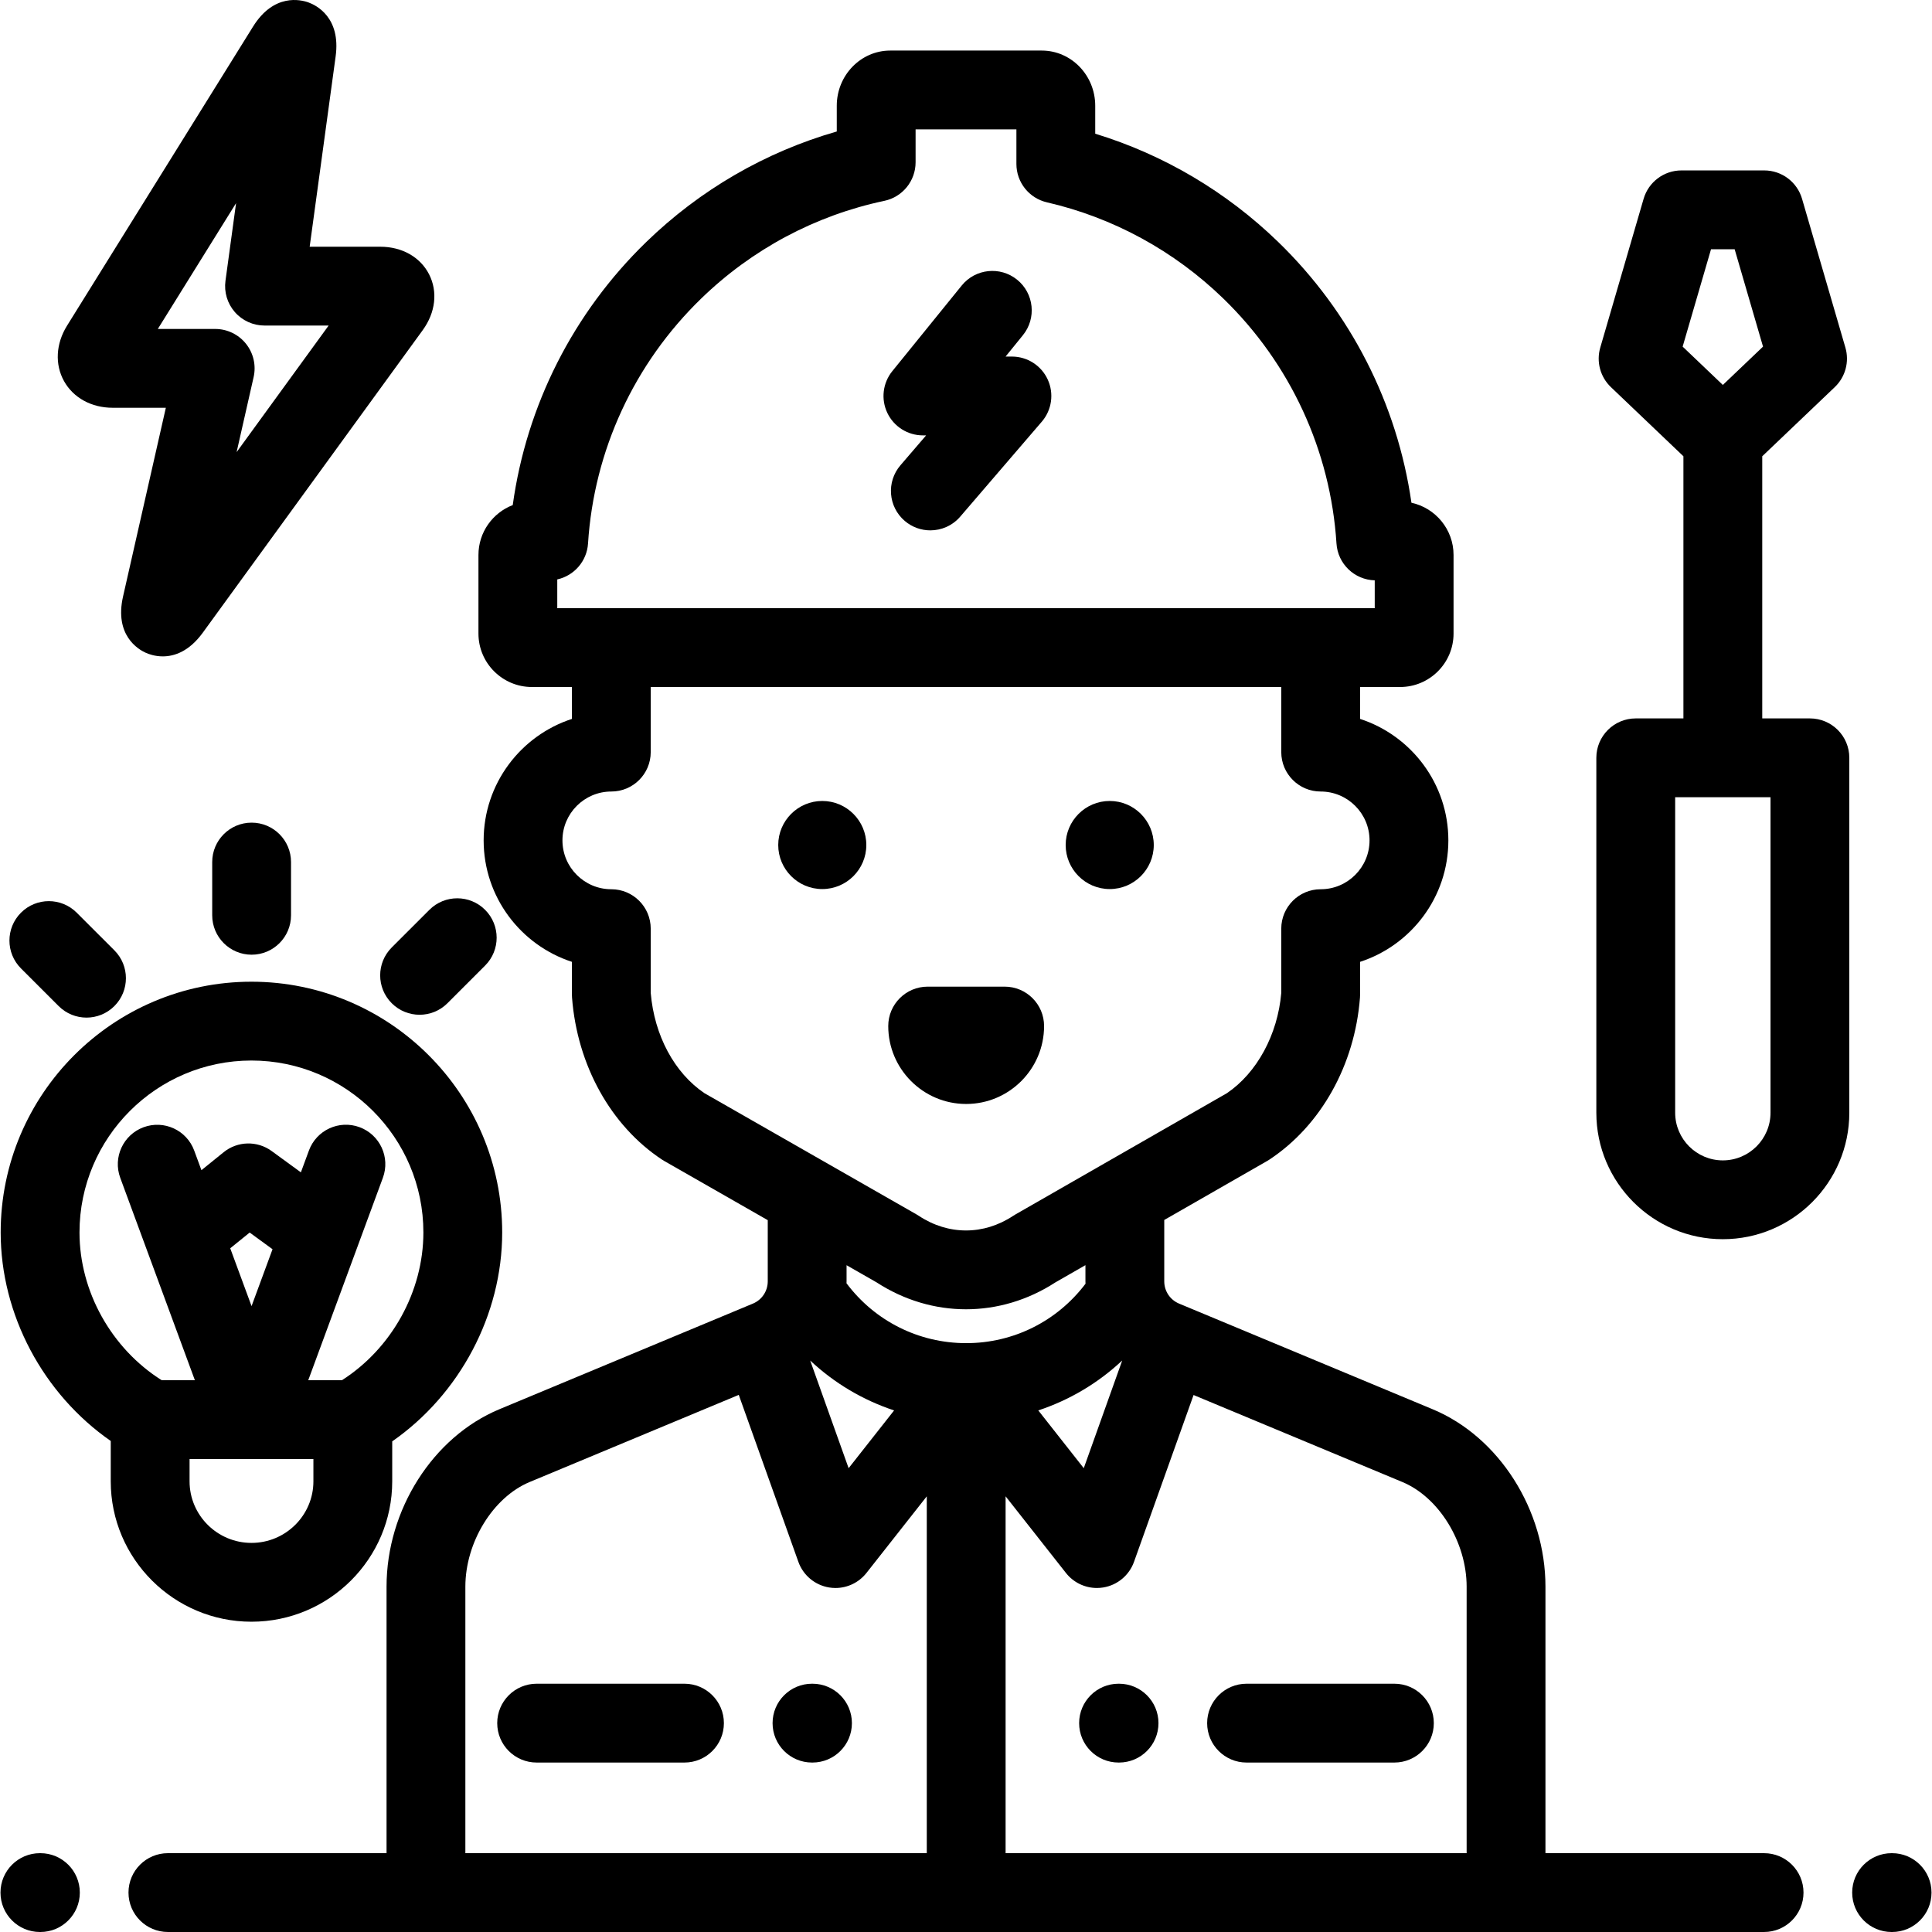
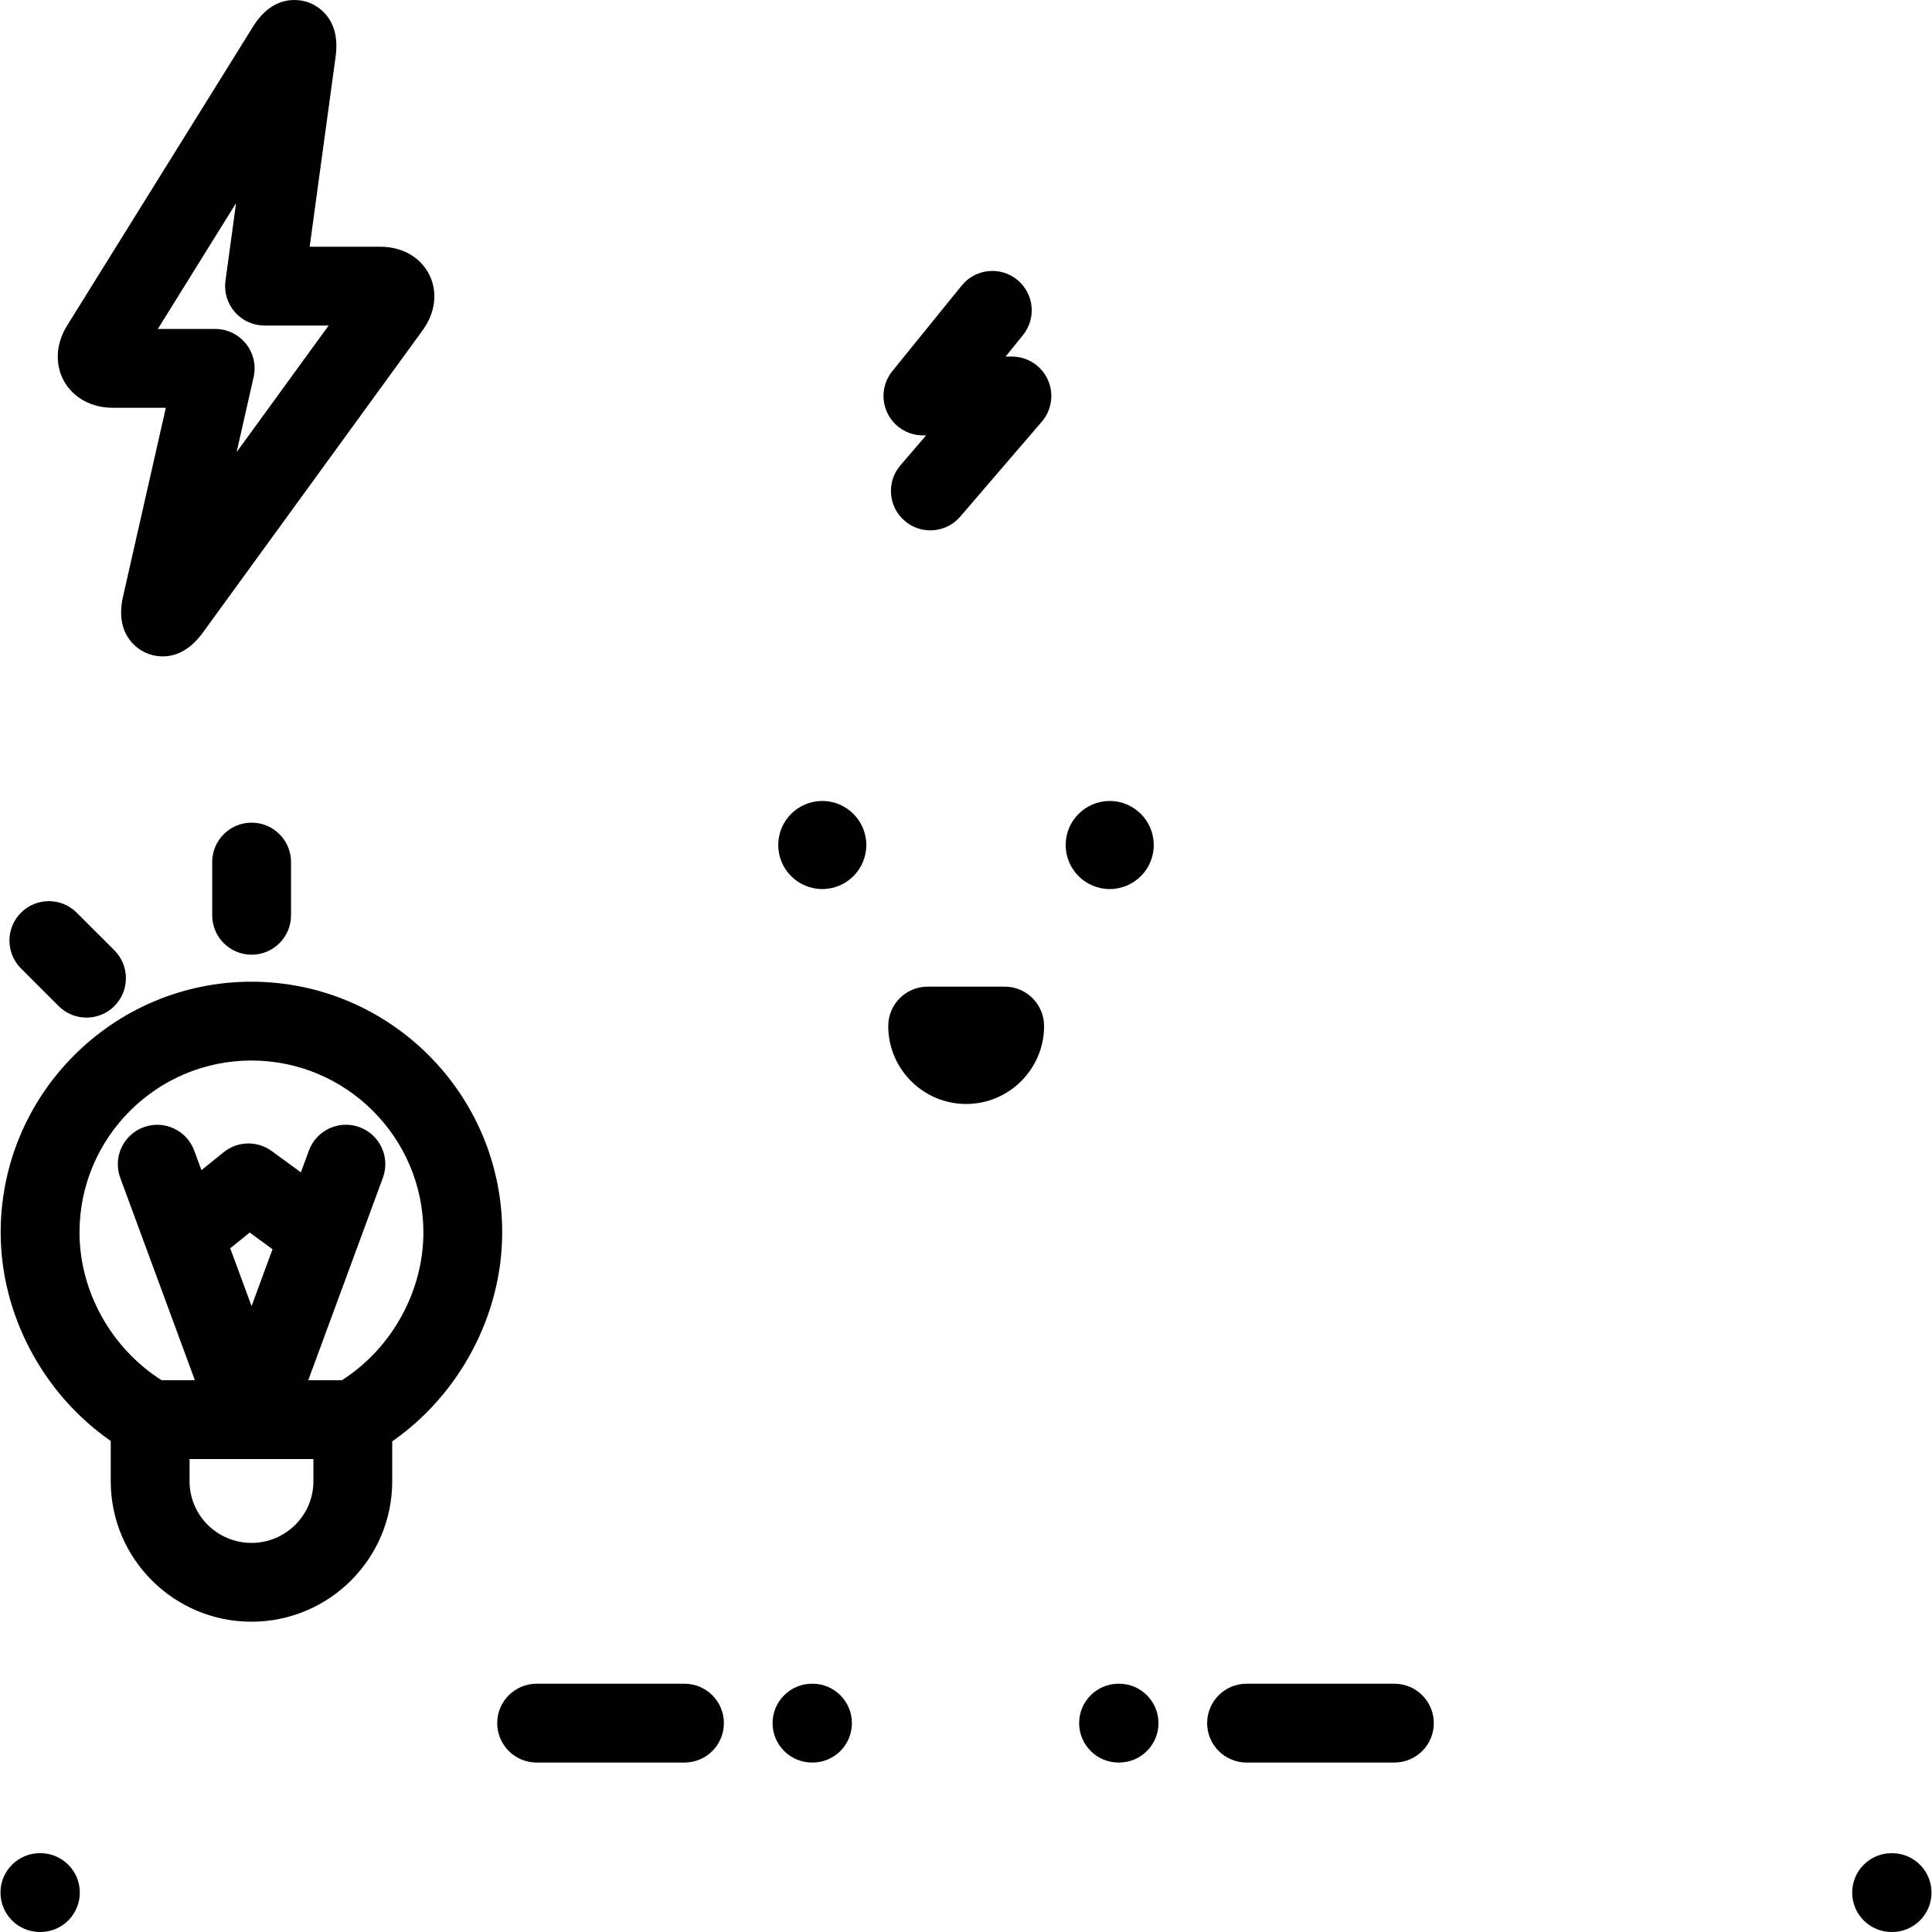
<svg xmlns="http://www.w3.org/2000/svg" fill="#000000" height="800px" width="800px" id="Layer_1" viewBox="0 0 512.001 512.001" xml:space="preserve">
  <g>
    <g>
      <path d="M10.709,491.113h-0.137c-5.767,0-10.444,4.676-10.444,10.444c0,5.768,4.677,10.444,10.444,10.444h0.137   c5.767,0,10.444-4.676,10.444-10.444C21.153,495.789,16.476,491.113,10.709,491.113z" />
    </g>
  </g>
  <g>
    <g>
      <path d="M501.429,491.113h-0.137c-5.767,0-10.444,4.676-10.444,10.444c0,5.768,4.677,10.444,10.444,10.444h0.137   c5.767,0,10.444-4.676,10.444-10.444C511.872,495.789,507.196,491.113,501.429,491.113z" />
    </g>
  </g>
  <g>
    <g>
      <path d="M266.25,261.472h-20.411c-5.767,0-10.444,4.676-10.444,10.444c0,11.386,9.264,20.649,20.649,20.649   c11.386,0,20.648-9.264,20.649-20.649C276.694,266.147,272.017,261.472,266.25,261.472z" />
    </g>
  </g>
  <g>
    <g>
      <path d="M296.564,446.205h-0.137c-5.767,0-10.444,4.676-10.444,10.444c0,5.768,4.677,10.444,10.444,10.444h0.137   c5.767,0,10.444-4.676,10.444-10.444C307.008,450.881,302.331,446.205,296.564,446.205z" />
    </g>
  </g>
  <g>
    <g>
      <path d="M369.533,446.205H330.35c-5.767,0-10.444,4.676-10.444,10.444c0,5.768,4.677,10.444,10.444,10.444h39.183   c5.767,0,10.444-4.676,10.444-10.444C379.977,450.881,375.3,446.205,369.533,446.205z" />
    </g>
  </g>
  <g>
    <g>
      <path d="M215.321,446.205h-0.137c-5.767,0-10.444,4.676-10.444,10.444c0,5.768,4.677,10.444,10.444,10.444h0.137   c5.767,0,10.444-4.676,10.444-10.444C225.765,450.881,221.088,446.205,215.321,446.205z" />
    </g>
  </g>
  <g>
    <g>
      <path d="M181.396,446.205h-39.183c-5.767,0-10.444,4.676-10.444,10.444c0,5.768,4.677,10.444,10.444,10.444h39.183   c5.768,0,10.444-4.676,10.444-10.444C191.84,450.881,187.163,446.205,181.396,446.205z" />
    </g>
  </g>
  <g>
    <g>
      <path d="M66.681,218.01c-5.767,0-10.444,4.676-10.444,10.444v14.109c0,5.768,4.677,10.444,10.444,10.444   c5.768,0,10.444-4.676,10.444-10.444v-14.109C77.125,222.686,72.448,218.01,66.681,218.01z" />
    </g>
  </g>
  <g>
    <g>
      <path d="M30.31,251.848l-9.981-9.976c-4.079-4.078-10.693-4.077-14.77,0.002c-4.077,4.08-4.076,10.692,0.003,14.771l9.981,9.976   c2.039,2.039,4.71,3.058,7.383,3.058s5.347-1.021,7.387-3.06C34.39,262.538,34.389,255.926,30.31,251.848z" />
    </g>
  </g>
  <g>
    <g>
-       <path d="M128.559,241.117c-4.077-4.077-10.691-4.078-14.77,0l-9.978,9.977c-4.079,4.078-4.079,10.69-0.001,14.77   c2.039,2.039,4.711,3.059,7.385,3.059c2.673,0,5.345-1.019,7.385-3.059l9.978-9.977   C132.638,251.808,132.638,245.196,128.559,241.117z" />
-     </g>
+       </g>
  </g>
  <g>
    <g>
      <path d="M66.633,260.164c-36.643,0-66.454,29.81-66.454,66.448c0,21.801,11.269,42.832,29.17,55.264v10.691   c0,20.516,16.732,37.206,37.297,37.206s37.297-16.69,37.297-37.206v-10.59c17.878-12.442,29.144-33.532,29.144-55.365   C133.088,289.973,103.276,260.164,66.633,260.164z M83.055,392.568c0,8.997-7.361,16.318-16.409,16.318   s-16.409-7.32-16.409-16.318v-5.907h32.818V392.568z M61.014,330.809l5.151-4.168l6.06,4.418l-5.559,15.079L61.014,330.809z    M90.623,365.769h-8.932l19.778-53.644c1.995-5.412-0.774-11.417-6.187-13.412c-5.408-1.995-11.416,0.775-13.412,6.186   l-2.133,5.786l-7.753-5.651c-3.822-2.786-9.043-2.655-12.722,0.322l-5.879,4.758l-1.916-5.199   c-1.996-5.413-7.998-8.182-13.413-6.186c-5.412,1.996-8.181,8-6.186,13.412l19.774,53.629h-8.806   c-13.301-8.403-21.769-23.498-21.769-39.157c0-25.122,20.44-45.561,45.567-45.561s45.567,20.438,45.567,45.561   C112.2,342.248,103.809,357.34,90.623,365.769z" />
    </g>
  </g>
  <g>
    <g>
      <path d="M113.718,72.707c-2.336-4.585-7.176-7.322-12.944-7.322H82.066l6.883-50.442C90.36,4.592,83.784,1.378,81.734,0.64   c-2.048-0.738-9.164-2.458-14.681,6.417L17.759,86.319c-2.959,4.762-3.256,10.248-0.796,14.674   c2.462,4.427,7.278,7.07,12.887,7.07h14.1l-11.342,50.015c-2.326,10.252,3.992,13.997,5.983,14.9   c0.814,0.37,2.462,0.97,4.548,0.97c3.016,0,6.949-1.256,10.604-6.283l58.293-80.187C115.425,82.813,116.054,77.291,113.718,72.707   z M62.705,119.819l4.509-19.887c0.702-3.098-0.043-6.346-2.024-8.827c-1.982-2.481-4.985-3.927-8.161-3.927H41.824l20.737-33.346   l-2.808,20.586c-0.408,2.989,0.497,6.007,2.479,8.28c1.983,2.272,4.852,3.576,7.868,3.576h16.991L62.705,119.819z" />
    </g>
  </g>
  <g>
    <g>
      <path d="M294.088,212.265c-6.437,0-11.674,5.237-11.674,11.674c0.001,6.437,5.238,11.673,11.674,11.673   c6.436,0,11.673-5.237,11.673-11.673C305.761,217.501,300.524,212.265,294.088,212.265z" />
    </g>
  </g>
  <g>
    <g>
      <path d="M217.912,212.265c-6.436,0-11.673,5.237-11.673,11.674c0,6.436,5.237,11.673,11.673,11.673   c6.437,0,11.674-5.236,11.674-11.673C229.586,217.502,224.348,212.265,217.912,212.265z" />
    </g>
  </g>
  <g>
    <g>
-       <path d="M467.504,491.113h-57.942v-70.615c0-20.358-12.286-39.694-29.875-47.023l-67.214-28.005   c-2.39-0.995-3.934-3.312-3.934-5.902v-16.262l27.3-15.653c0.19-0.11,0.377-0.225,0.56-0.346   c13.669-9.027,22.644-25.08,24.009-42.943c0.021-0.264,0.03-0.531,0.03-0.796v-8.67c13.562-4.411,23.393-17.174,23.393-32.189   c0-15.015-9.831-27.777-23.393-32.189v-8.455h10.605c7.81,0,14.164-6.353,14.164-14.163v-20.827   c0-6.779-4.787-12.46-11.159-13.842c-3.767-26.214-16.096-50.468-35.295-69.097c-13.745-13.337-30.38-23.158-48.506-28.702v-7.41   c0-8.066-6.354-14.626-14.164-14.626h-40.166c-7.81,0-14.164,6.562-14.164,14.626v6.821c-18.901,5.419-36.219,15.443-50.49,29.29   c-19.349,18.776-31.721,43.265-35.381,69.715c-5.311,2.045-9.088,7.201-9.088,13.223v20.827c0,7.81,6.354,14.163,14.164,14.163   h10.605v8.455c-13.562,4.411-23.393,17.174-23.393,32.189c0,15.015,9.831,27.777,23.393,32.189v8.67   c0,0.265,0.01,0.532,0.03,0.796c1.371,17.936,10.284,33.989,23.841,42.943c0.187,0.124,0.377,0.241,0.572,0.352l27.456,15.696   v16.213c0,2.589-1.545,4.905-3.934,5.902l-67.214,28.006c-17.59,7.329-29.875,26.666-29.875,47.022v70.615H44.495   c-5.767,0-10.444,4.676-10.444,10.444c0,5.768,4.677,10.444,10.444,10.444h423.009c5.767,0,10.444-4.676,10.444-10.444   C477.948,495.787,473.272,491.113,467.504,491.113z M147.682,161.179v-7.626c4.445-0.986,7.853-4.808,8.153-9.53   c1.573-24.617,12.217-47.664,29.975-64.894c13.5-13.099,30.284-22.054,48.542-25.901c4.832-1.018,8.29-5.281,8.29-10.219v-8.722   h26.717v9.159c0,4.866,3.36,9.086,8.101,10.177c17.55,4.04,33.715,12.858,46.747,25.505c17.758,17.23,28.402,40.276,29.975,64.894   c0.345,5.403,4.756,9.629,10.137,9.774v7.382H147.682z M186.688,289.706c-7.98-5.404-13.278-15.286-14.239-26.558v-17.045   c0-5.768-4.677-10.444-10.444-10.444c-7.14,0-12.949-5.81-12.949-12.949c0-7.139,5.81-12.949,12.949-12.949   c5.767,0,10.444-4.676,10.444-10.444v-17.25h167.1v17.25c0,5.768,4.677,10.444,10.444,10.444c7.14,0,12.949,5.81,12.949,12.949   c0,7.139-5.81,12.949-12.949,12.949c-5.767,0-10.444,4.676-10.444,10.444v17.043c-0.948,11.044-6.44,21.165-14.413,26.564   l-56.071,32.151c-0.19,0.11-0.377,0.225-0.56,0.346c-7.831,5.171-17.177,5.171-25.008,0c-0.187-0.123-0.377-0.241-0.572-0.352   L186.688,289.706z M245.609,491.113h-0.001H123.326v-70.615c0-11.771,7.318-23.698,17.022-27.742l55.433-23.097l15.796,44.243   c1.278,3.58,4.4,6.182,8.151,6.796c0.563,0.092,1.126,0.137,1.686,0.137c3.17,0,6.206-1.445,8.205-3.983l15.989-20.308V491.113z    M214.709,360.554c6.387,5.99,13.964,10.489,22.237,13.223l-12.051,15.307L214.709,360.554z M224.331,340.077   c0.003-0.17,0.019-0.337,0.019-0.509v-4.273l7.936,4.537c7.332,4.761,15.523,7.141,23.716,7.141   c8.195,0,16.389-2.382,23.722-7.146l7.928-4.546v4.286c0,0.213,0.019,0.422,0.023,0.633c-7.491,9.912-19.071,15.749-31.623,15.749   C243.438,355.95,231.818,350.066,224.331,340.077z M297.397,360.548l-10.188,28.536l-12.054-15.311   C283.428,371.038,291.008,366.538,297.397,360.548z M388.675,491.113H266.495V396.54l15.99,20.31   c1.999,2.539,5.035,3.983,8.205,3.983c0.559,0,1.123-0.045,1.686-0.137c3.751-0.613,6.873-3.216,8.151-6.796l15.783-44.205   l55.344,23.06c9.703,4.043,17.021,15.97,17.021,27.742V491.113z" />
-     </g>
+       </g>
  </g>
  <g>
    <g>
      <path d="M277.66,100.579c-1.701-3.709-5.409-6.086-9.489-6.086h-1.682l4.602-5.677c3.632-4.481,2.943-11.058-1.537-14.689   c-4.479-3.631-11.059-2.943-14.689,1.537l-18.397,22.697c-2.536,3.129-3.046,7.436-1.314,11.07c1.732,3.634,5.401,5.95,9.427,5.95   h0.851l-6.805,7.921c-3.759,4.375-3.257,10.969,1.116,14.728c1.972,1.693,4.392,2.522,6.801,2.522   c2.939,0,5.861-1.234,7.928-3.639l21.622-25.17C278.751,108.648,279.363,104.288,277.66,100.579z" />
    </g>
  </g>
  <g>
    <g>
-       <path d="M479.648,190.386h-12.634v-69.47l19.216-18.324c2.824-2.692,3.911-6.734,2.82-10.48l-11.488-39.425   c-1.298-4.457-5.384-7.523-10.027-7.523h-21.932c-4.642,0-8.728,3.065-10.027,7.523l-11.488,39.425   c-1.091,3.745-0.004,7.788,2.82,10.48l19.216,18.324v69.47h-12.634c-5.767,0-10.444,4.676-10.444,10.444v94.05   c0,18.483,15.037,33.521,33.521,33.521s33.521-15.037,33.521-33.521v-94.05C490.092,195.062,485.416,190.386,479.648,190.386z    M445.92,91.858l7.519-25.805h6.262l7.52,25.805l-10.651,10.156L445.92,91.858z M456.571,307.514   c-6.966,0-12.634-5.668-12.634-12.634v-83.606h25.267v83.606h0.001C469.204,301.846,463.537,307.514,456.571,307.514z" />
-     </g>
+       </g>
  </g>
</svg>